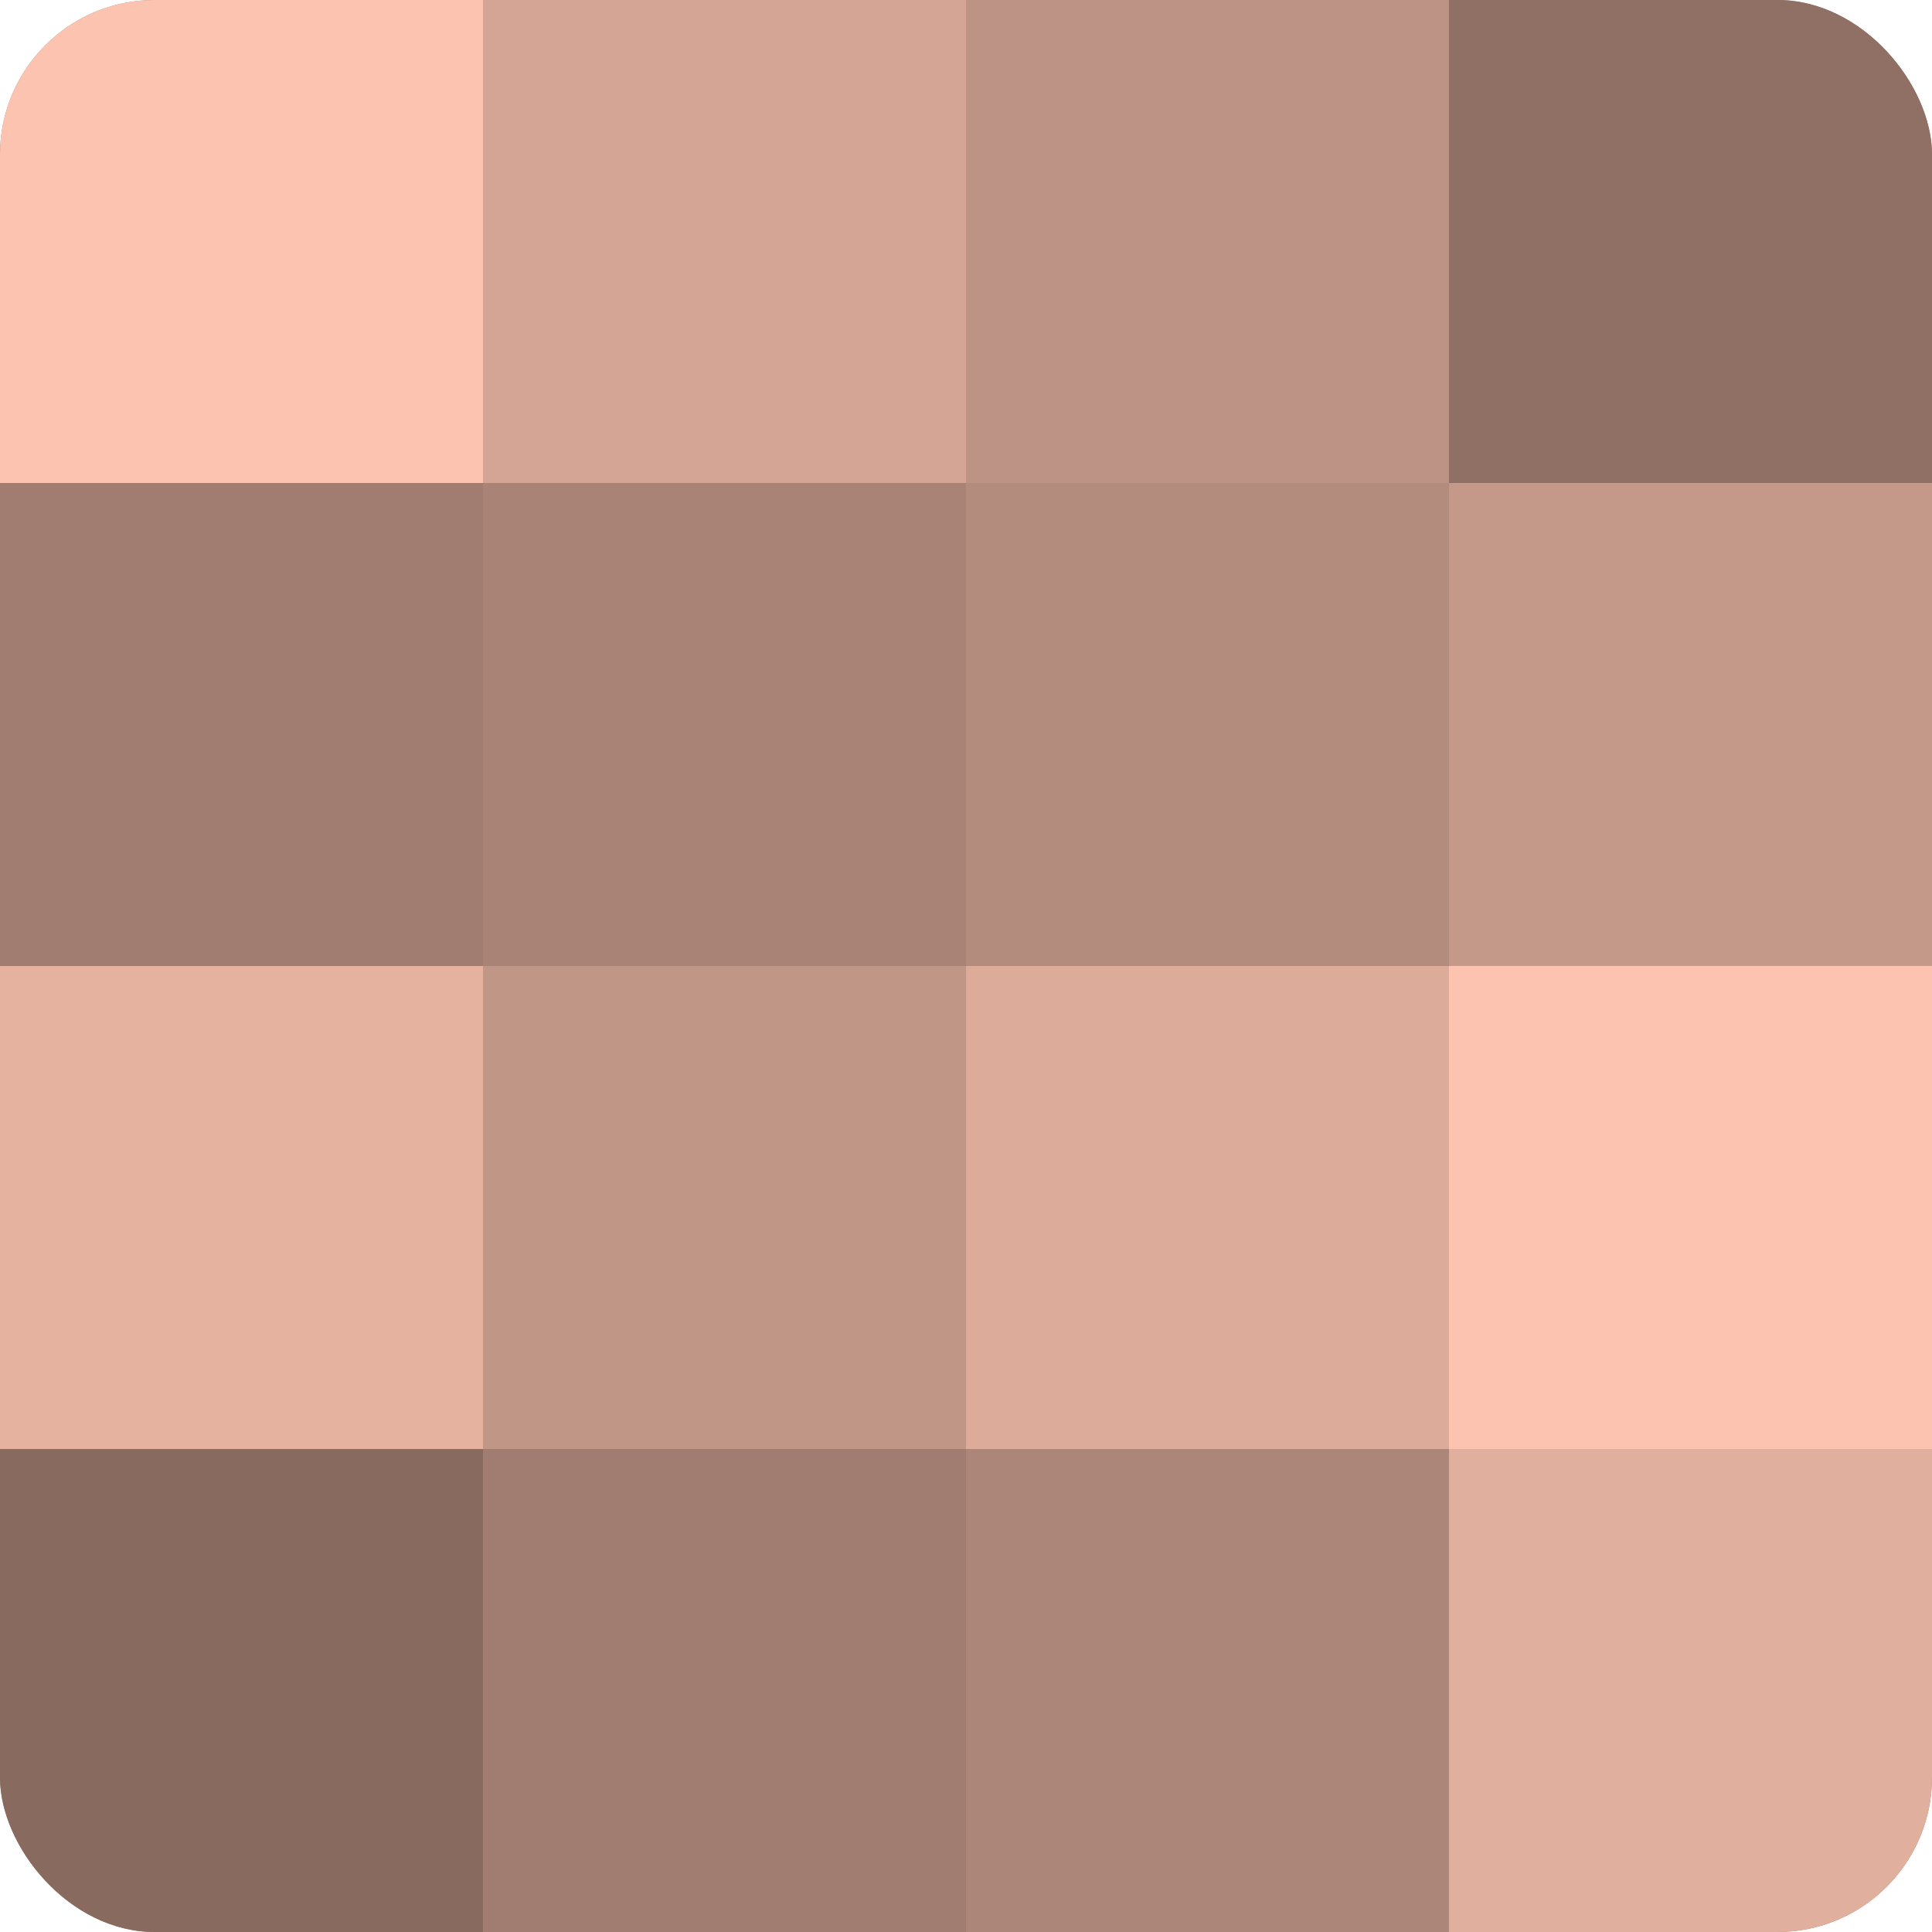
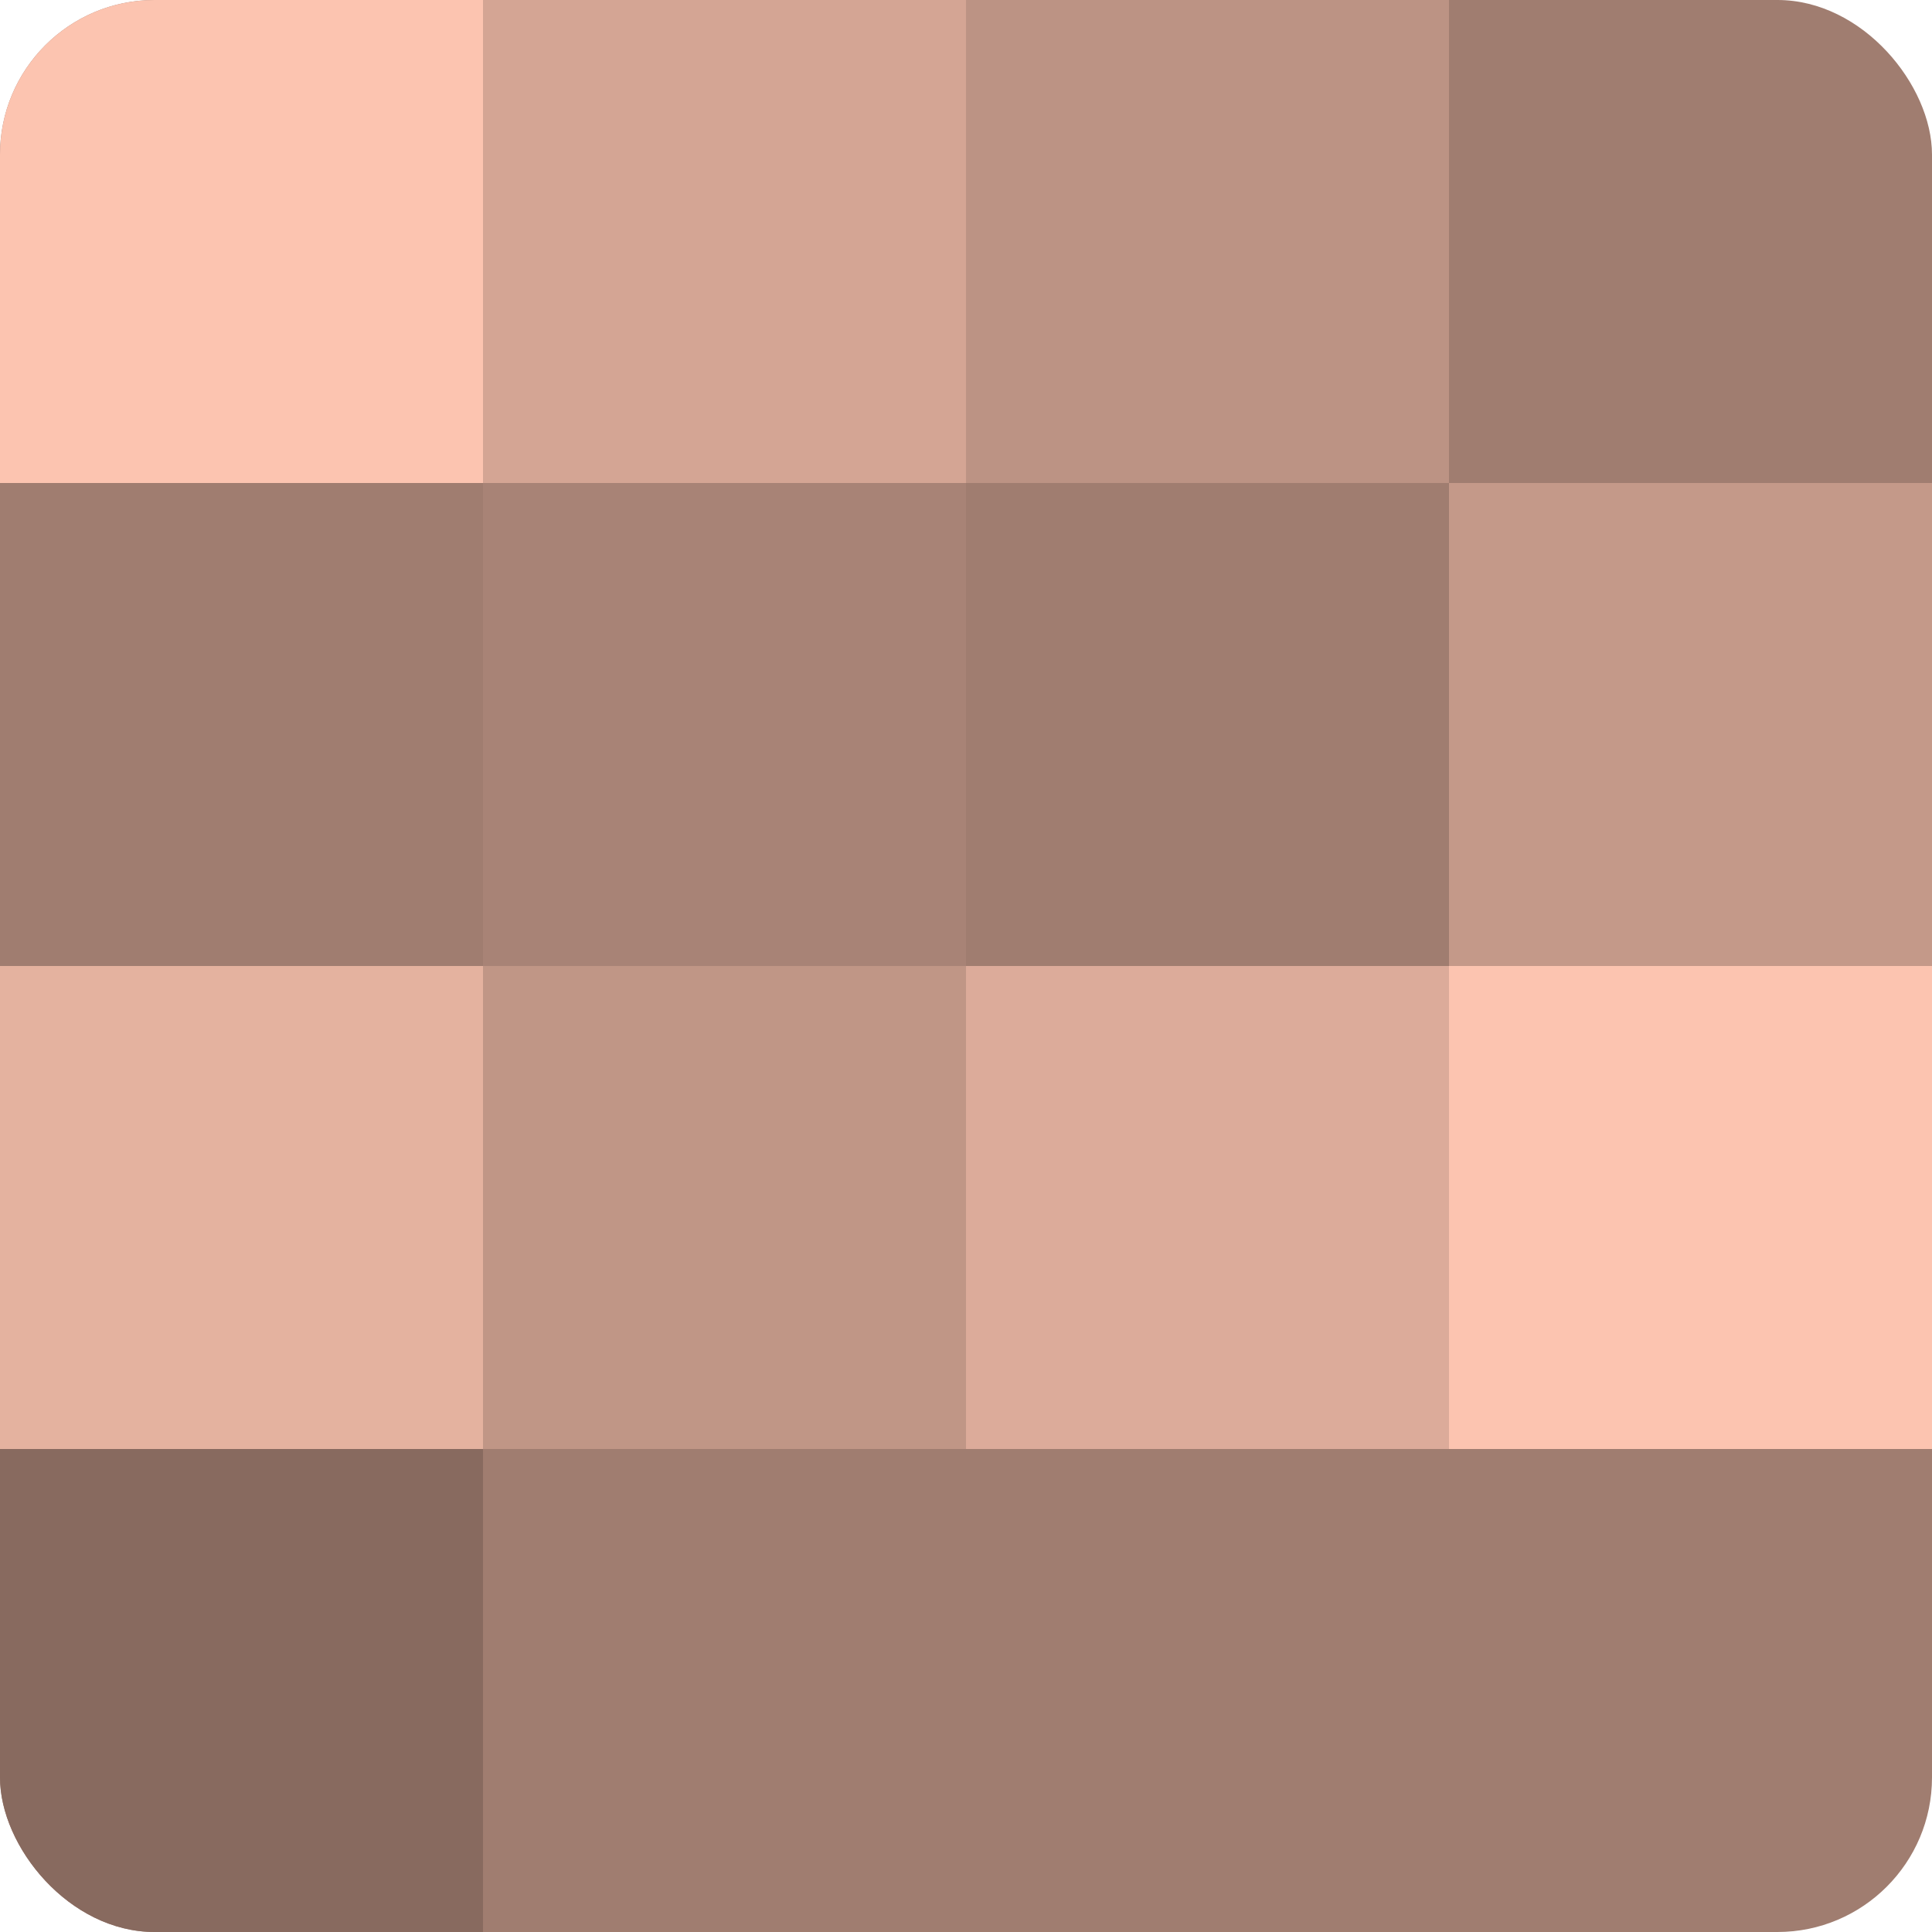
<svg xmlns="http://www.w3.org/2000/svg" width="60" height="60" viewBox="0 0 100 100" preserveAspectRatio="xMidYMid meet">
  <defs>
    <clipPath id="c" width="100" height="100">
      <rect width="100" height="100" rx="8" ry="8" />
    </clipPath>
  </defs>
  <g clip-path="url(#c)">
    <rect width="100" height="100" fill="#a07d70" />
    <rect width="25" height="25" fill="#fcc4b0" />
    <rect y="25" width="25" height="25" fill="#a07d70" />
    <rect y="50" width="25" height="25" fill="#e4b29f" />
    <rect y="75" width="25" height="25" fill="#886a5f" />
    <rect x="25" width="25" height="25" fill="#d4a594" />
    <rect x="25" y="25" width="25" height="25" fill="#a88376" />
    <rect x="25" y="50" width="25" height="25" fill="#c09686" />
    <rect x="25" y="75" width="25" height="25" fill="#a07d70" />
    <rect x="50" width="25" height="25" fill="#bc9384" />
-     <rect x="50" y="25" width="25" height="25" fill="#b48c7e" />
    <rect x="50" y="50" width="25" height="25" fill="#dcab9a" />
-     <rect x="50" y="75" width="25" height="25" fill="#ac8678" />
-     <rect x="75" width="25" height="25" fill="#907065" />
    <rect x="75" y="25" width="25" height="25" fill="#c49989" />
    <rect x="75" y="50" width="25" height="25" fill="#fcc4b0" />
-     <rect x="75" y="75" width="25" height="25" fill="#e0af9d" />
  </g>
</svg>